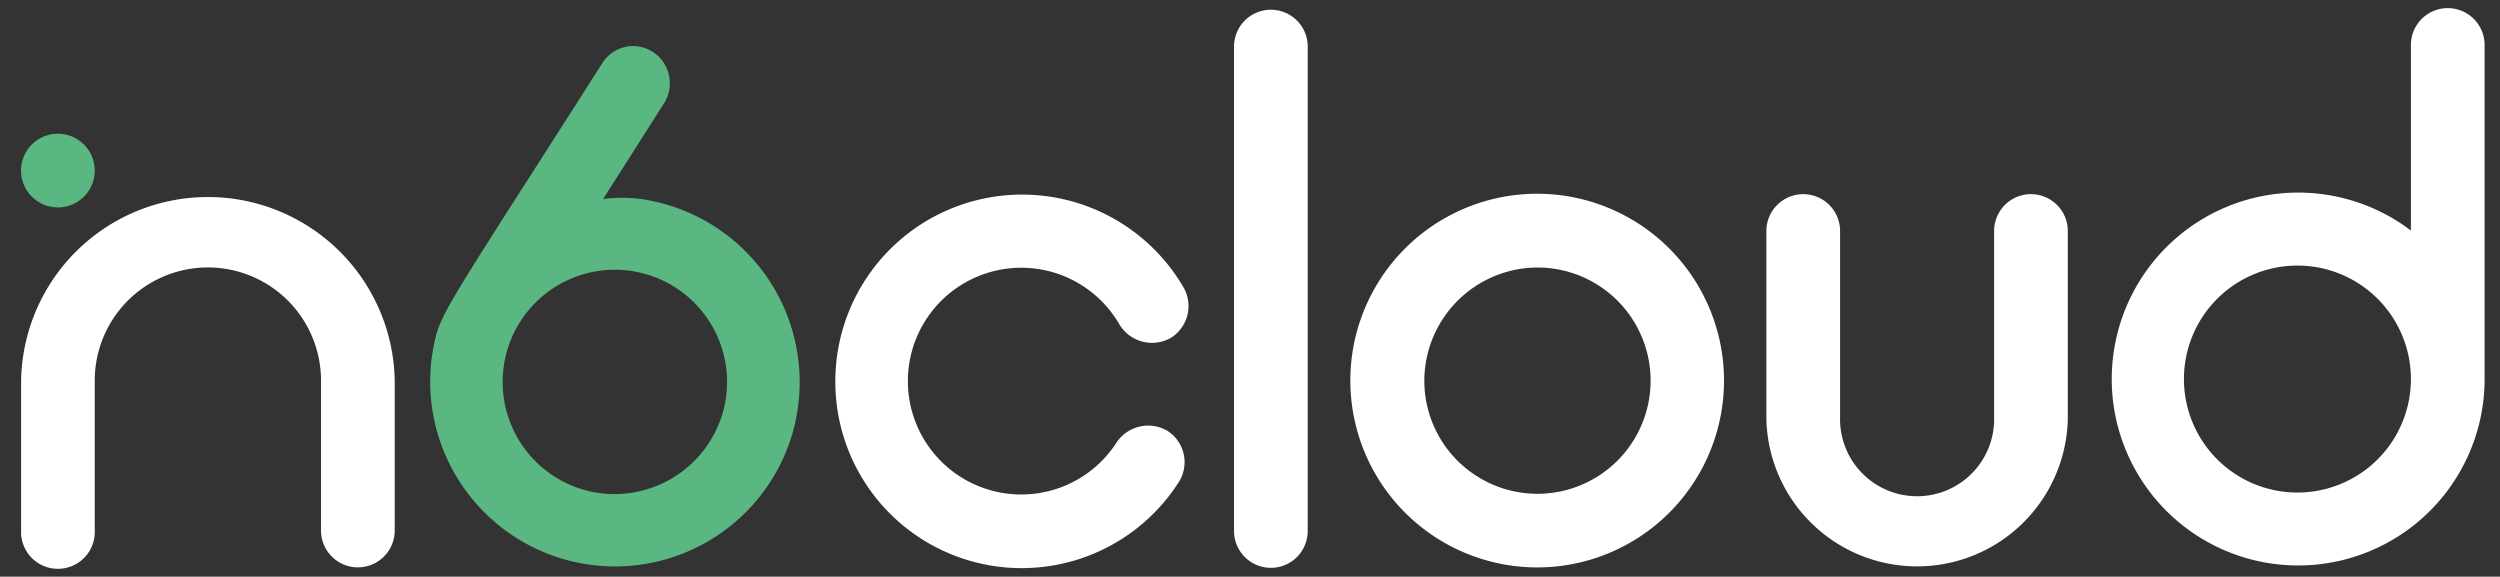
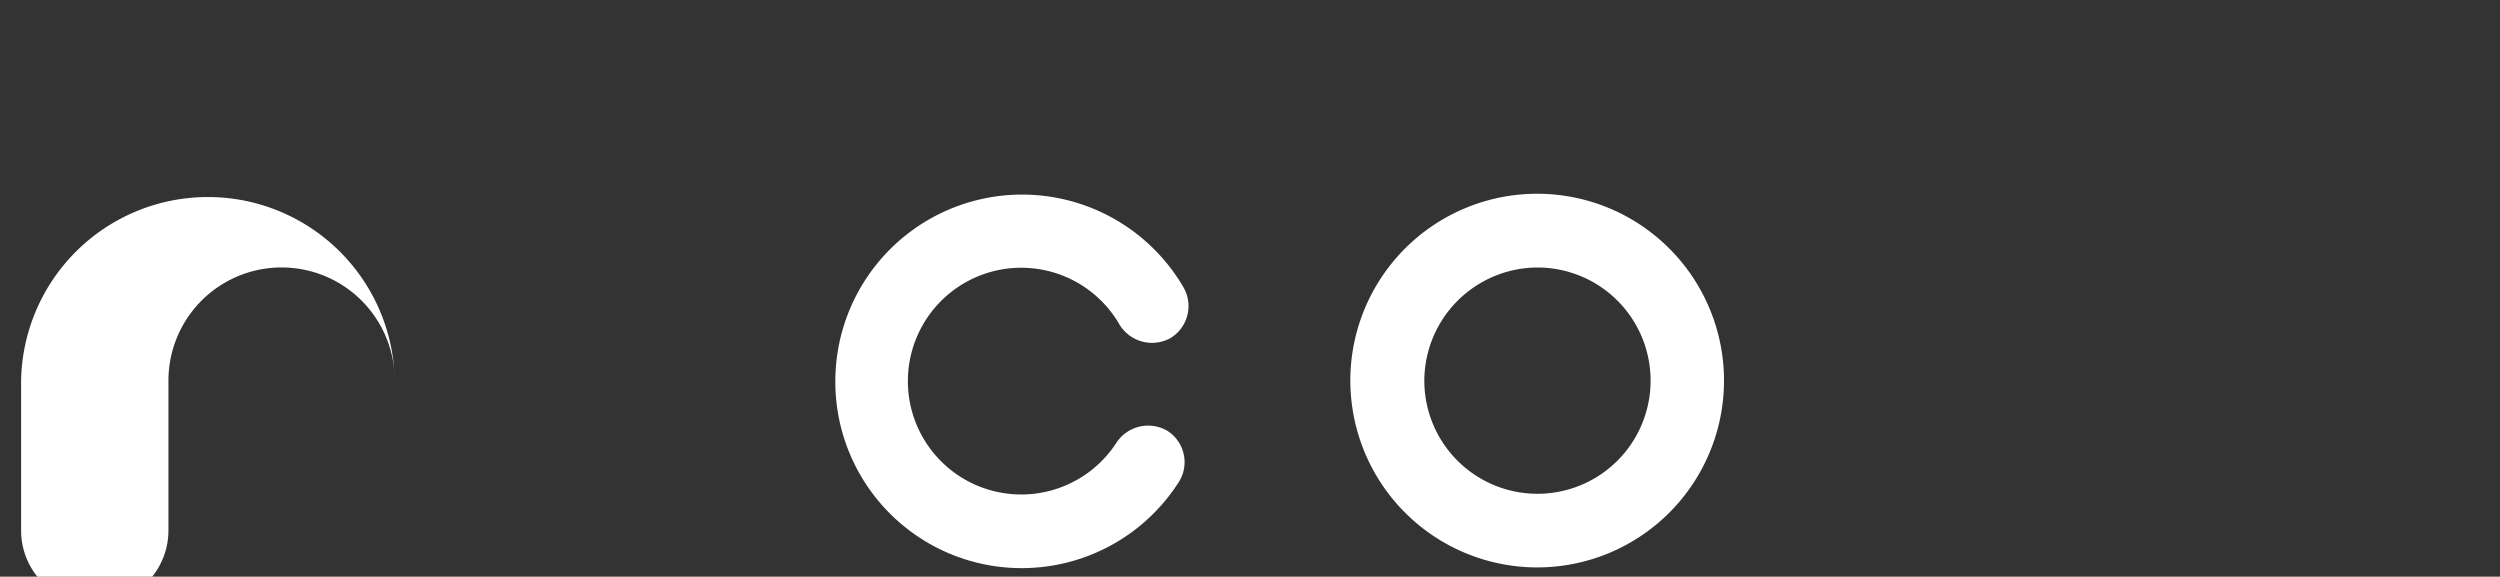
<svg xmlns="http://www.w3.org/2000/svg" id="Layer_1" data-name="Layer 1" viewBox="0 0 433.54 100">
  <rect x="0" y="0" width="433.54" height="100" fill="#333333" stroke="none" />
  <defs>
    <style>.cls-1{fill:#fff;}.cls-2{fill:#5bb782;}</style>
  </defs>
-   <path class="cls-1" d="M68.45,66V92a6.39,6.39,0,1,1-12.78,0V66a19.62,19.62,0,0,0-39.24,0V92A6.39,6.39,0,1,1,3.66,92V66a32.4,32.4,0,0,1,64.79,0" />
-   <path class="cls-2" d="M137.89,73.36A32,32,0,1,1,75.42,59c1-4.9,4.26-9.16,29.17-48.27a6.32,6.32,0,0,1,8.9-1.54,6.5,6.5,0,0,1,1.55,8.9L104.59,34.51a25.23,25.23,0,0,1,9.29.52,32.07,32.07,0,0,1,24,38.33m-12.27-2.84a19.46,19.46,0,1,0-23.23,14.71,19.55,19.55,0,0,0,23.23-14.71" />
+   <path class="cls-1" d="M68.45,66V92V66a19.62,19.62,0,0,0-39.24,0V92A6.39,6.39,0,1,1,3.66,92V66a32.4,32.4,0,0,1,64.79,0" />
  <path class="cls-1" d="M144.86,66.13a32.39,32.39,0,0,1,60.4-16.26,6.49,6.49,0,0,1-2.32,8.78,6.6,6.6,0,0,1-8.78-2.33,19.66,19.66,0,1,0-.52,20.4,6.59,6.59,0,0,1,8.91-1.94,6.44,6.44,0,0,1,1.81,8.91,32.32,32.32,0,0,1-59.5-17.56" />
-   <path class="cls-1" d="M214,92.08v-84a6.39,6.39,0,0,1,12.78,0v84a6.39,6.39,0,1,1-12.78,0" />
  <path class="cls-1" d="M234.17,66a32.4,32.4,0,1,1,32.4,32.4A32.42,32.42,0,0,1,234.17,66M247,66a19.62,19.62,0,1,0,19.62-19.61A19.69,19.69,0,0,0,247,66" />
-   <path class="cls-1" d="M358.59,40.06V72.59a26.14,26.14,0,0,1-52.27,0V40.06a6.39,6.39,0,0,1,12.78,0V72.33a13.36,13.36,0,1,0,26.71,0V40.06a6.39,6.39,0,0,1,12.78,0" />
-   <path class="cls-1" d="M418.09,39.93V7.8a6.39,6.39,0,0,1,12.78,0v58a32.33,32.33,0,1,1-12.78-25.82m0,25.82v-.13a19.68,19.68,0,1,0,0,.13" />
-   <path class="cls-2" d="M16.43,29.58a6.39,6.39,0,1,1-6.38-6.39,6.39,6.39,0,0,1,6.38,6.39" />
</svg>